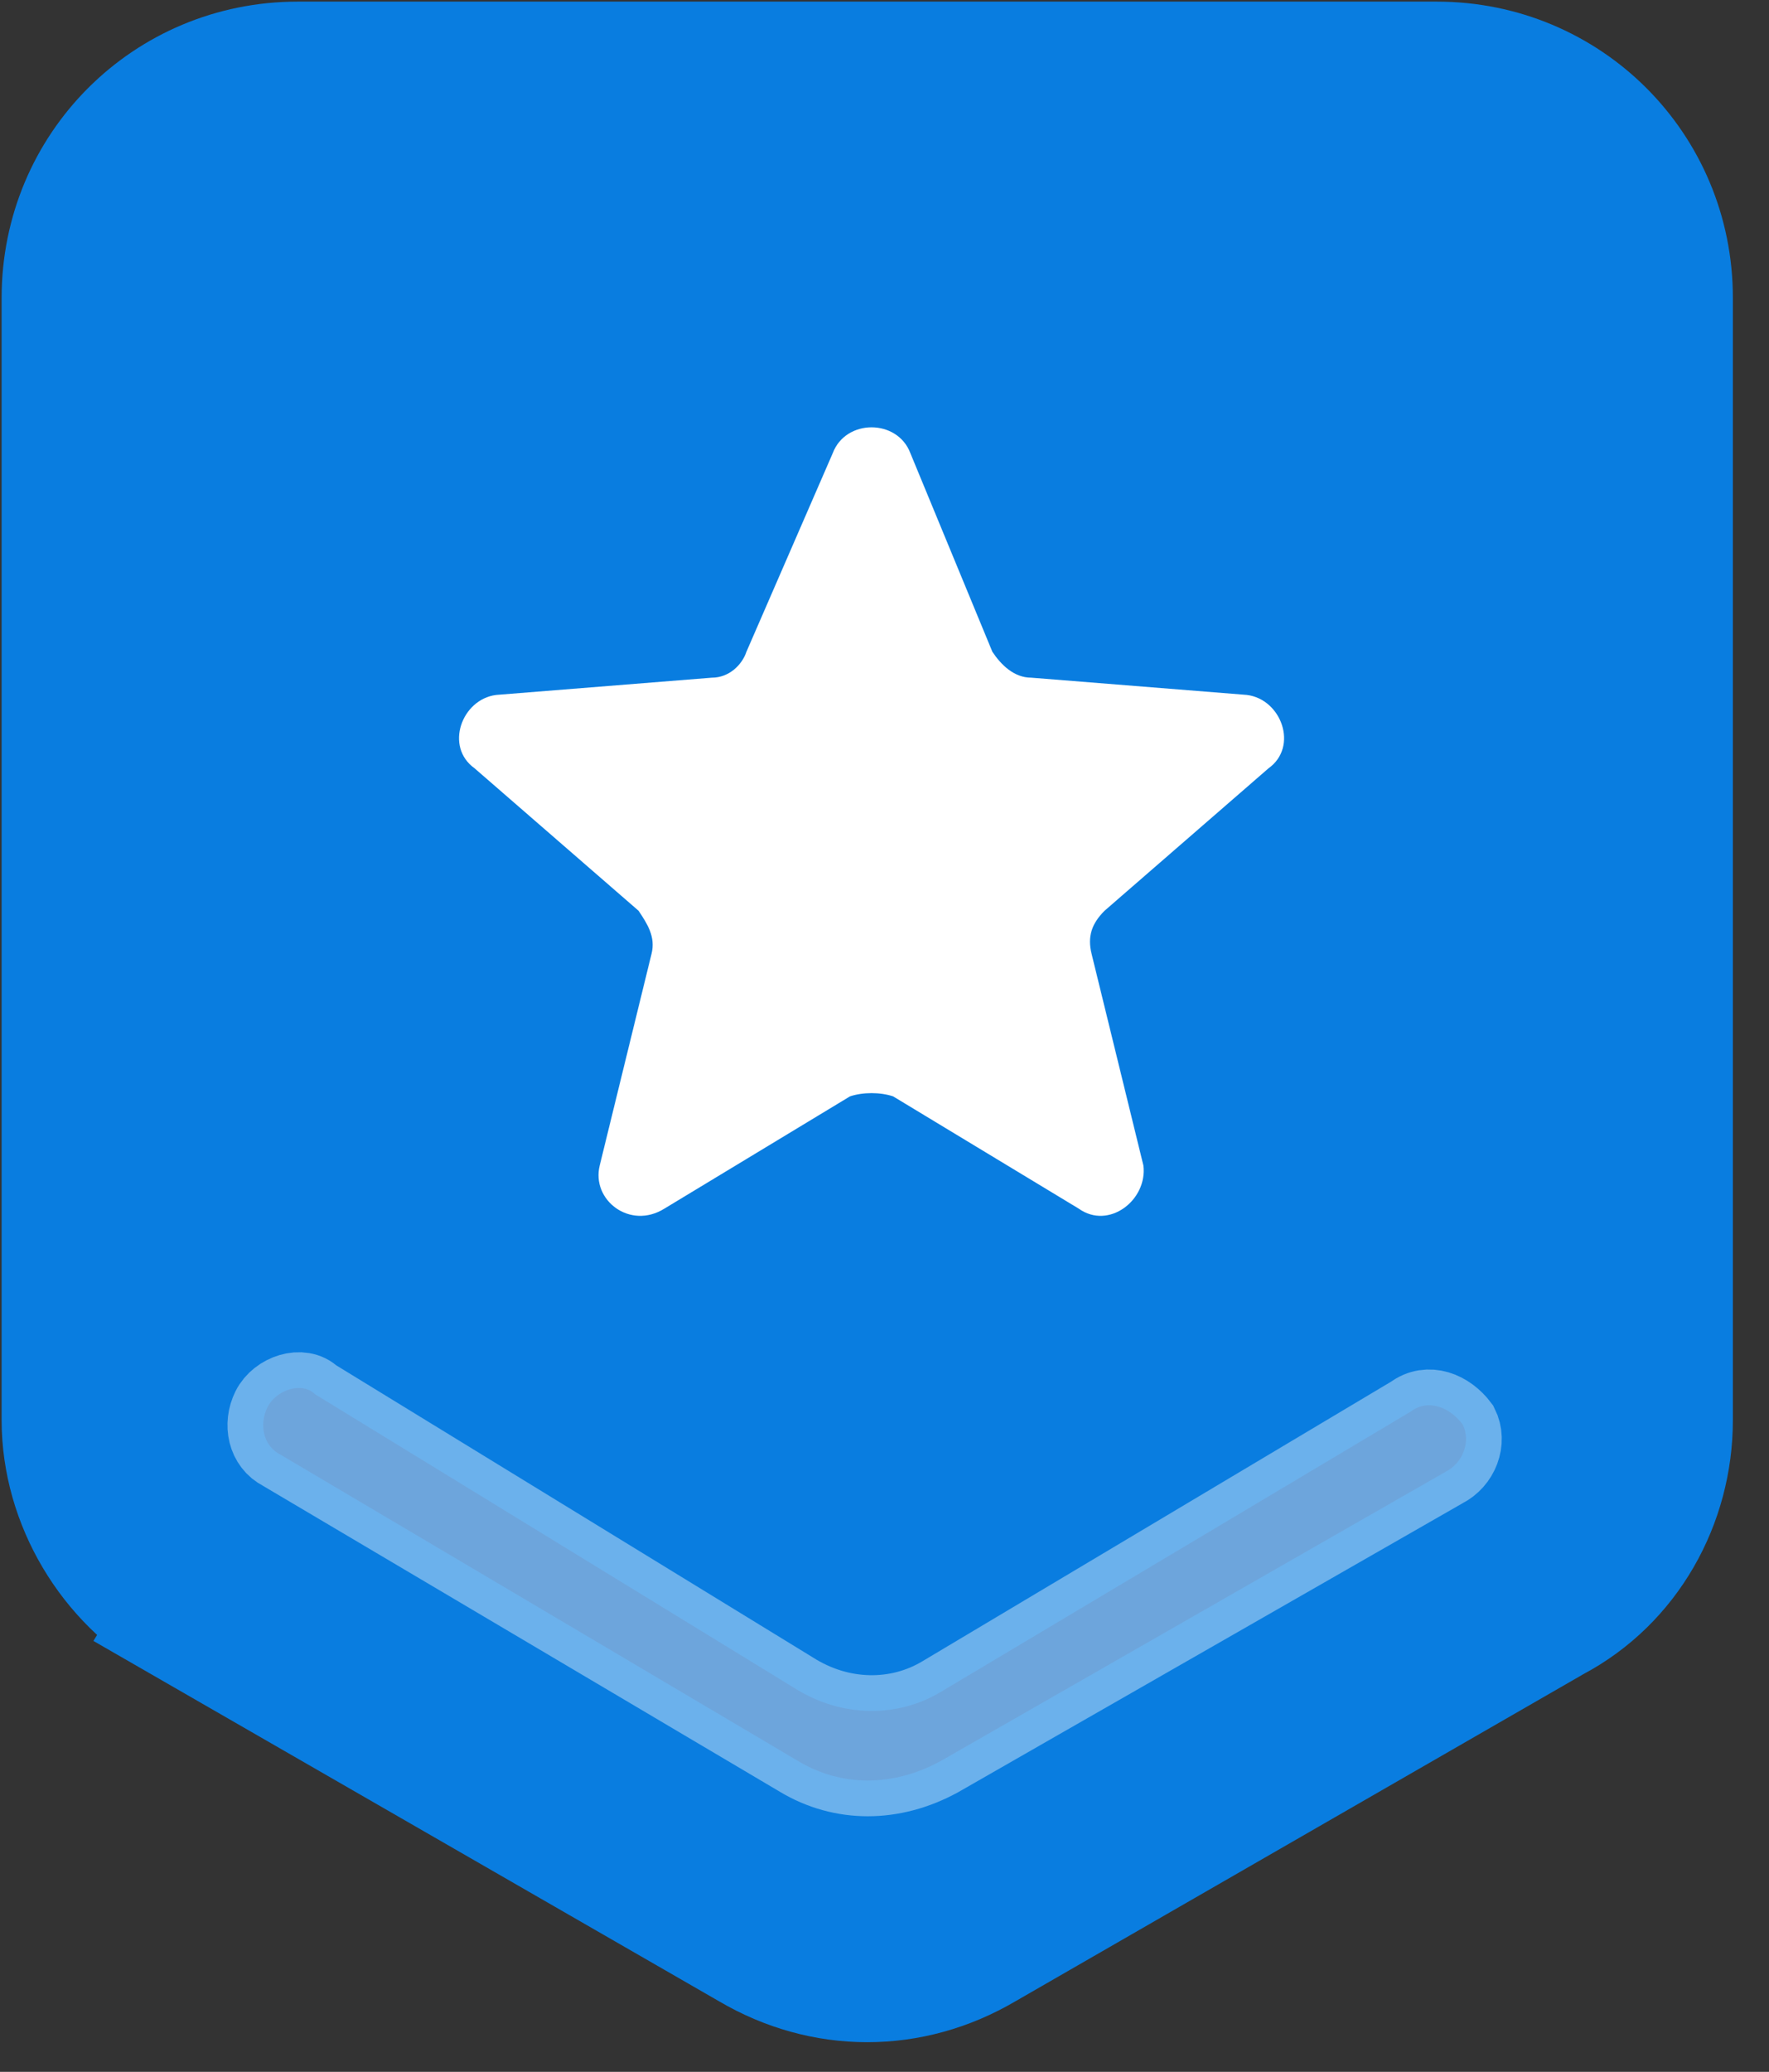
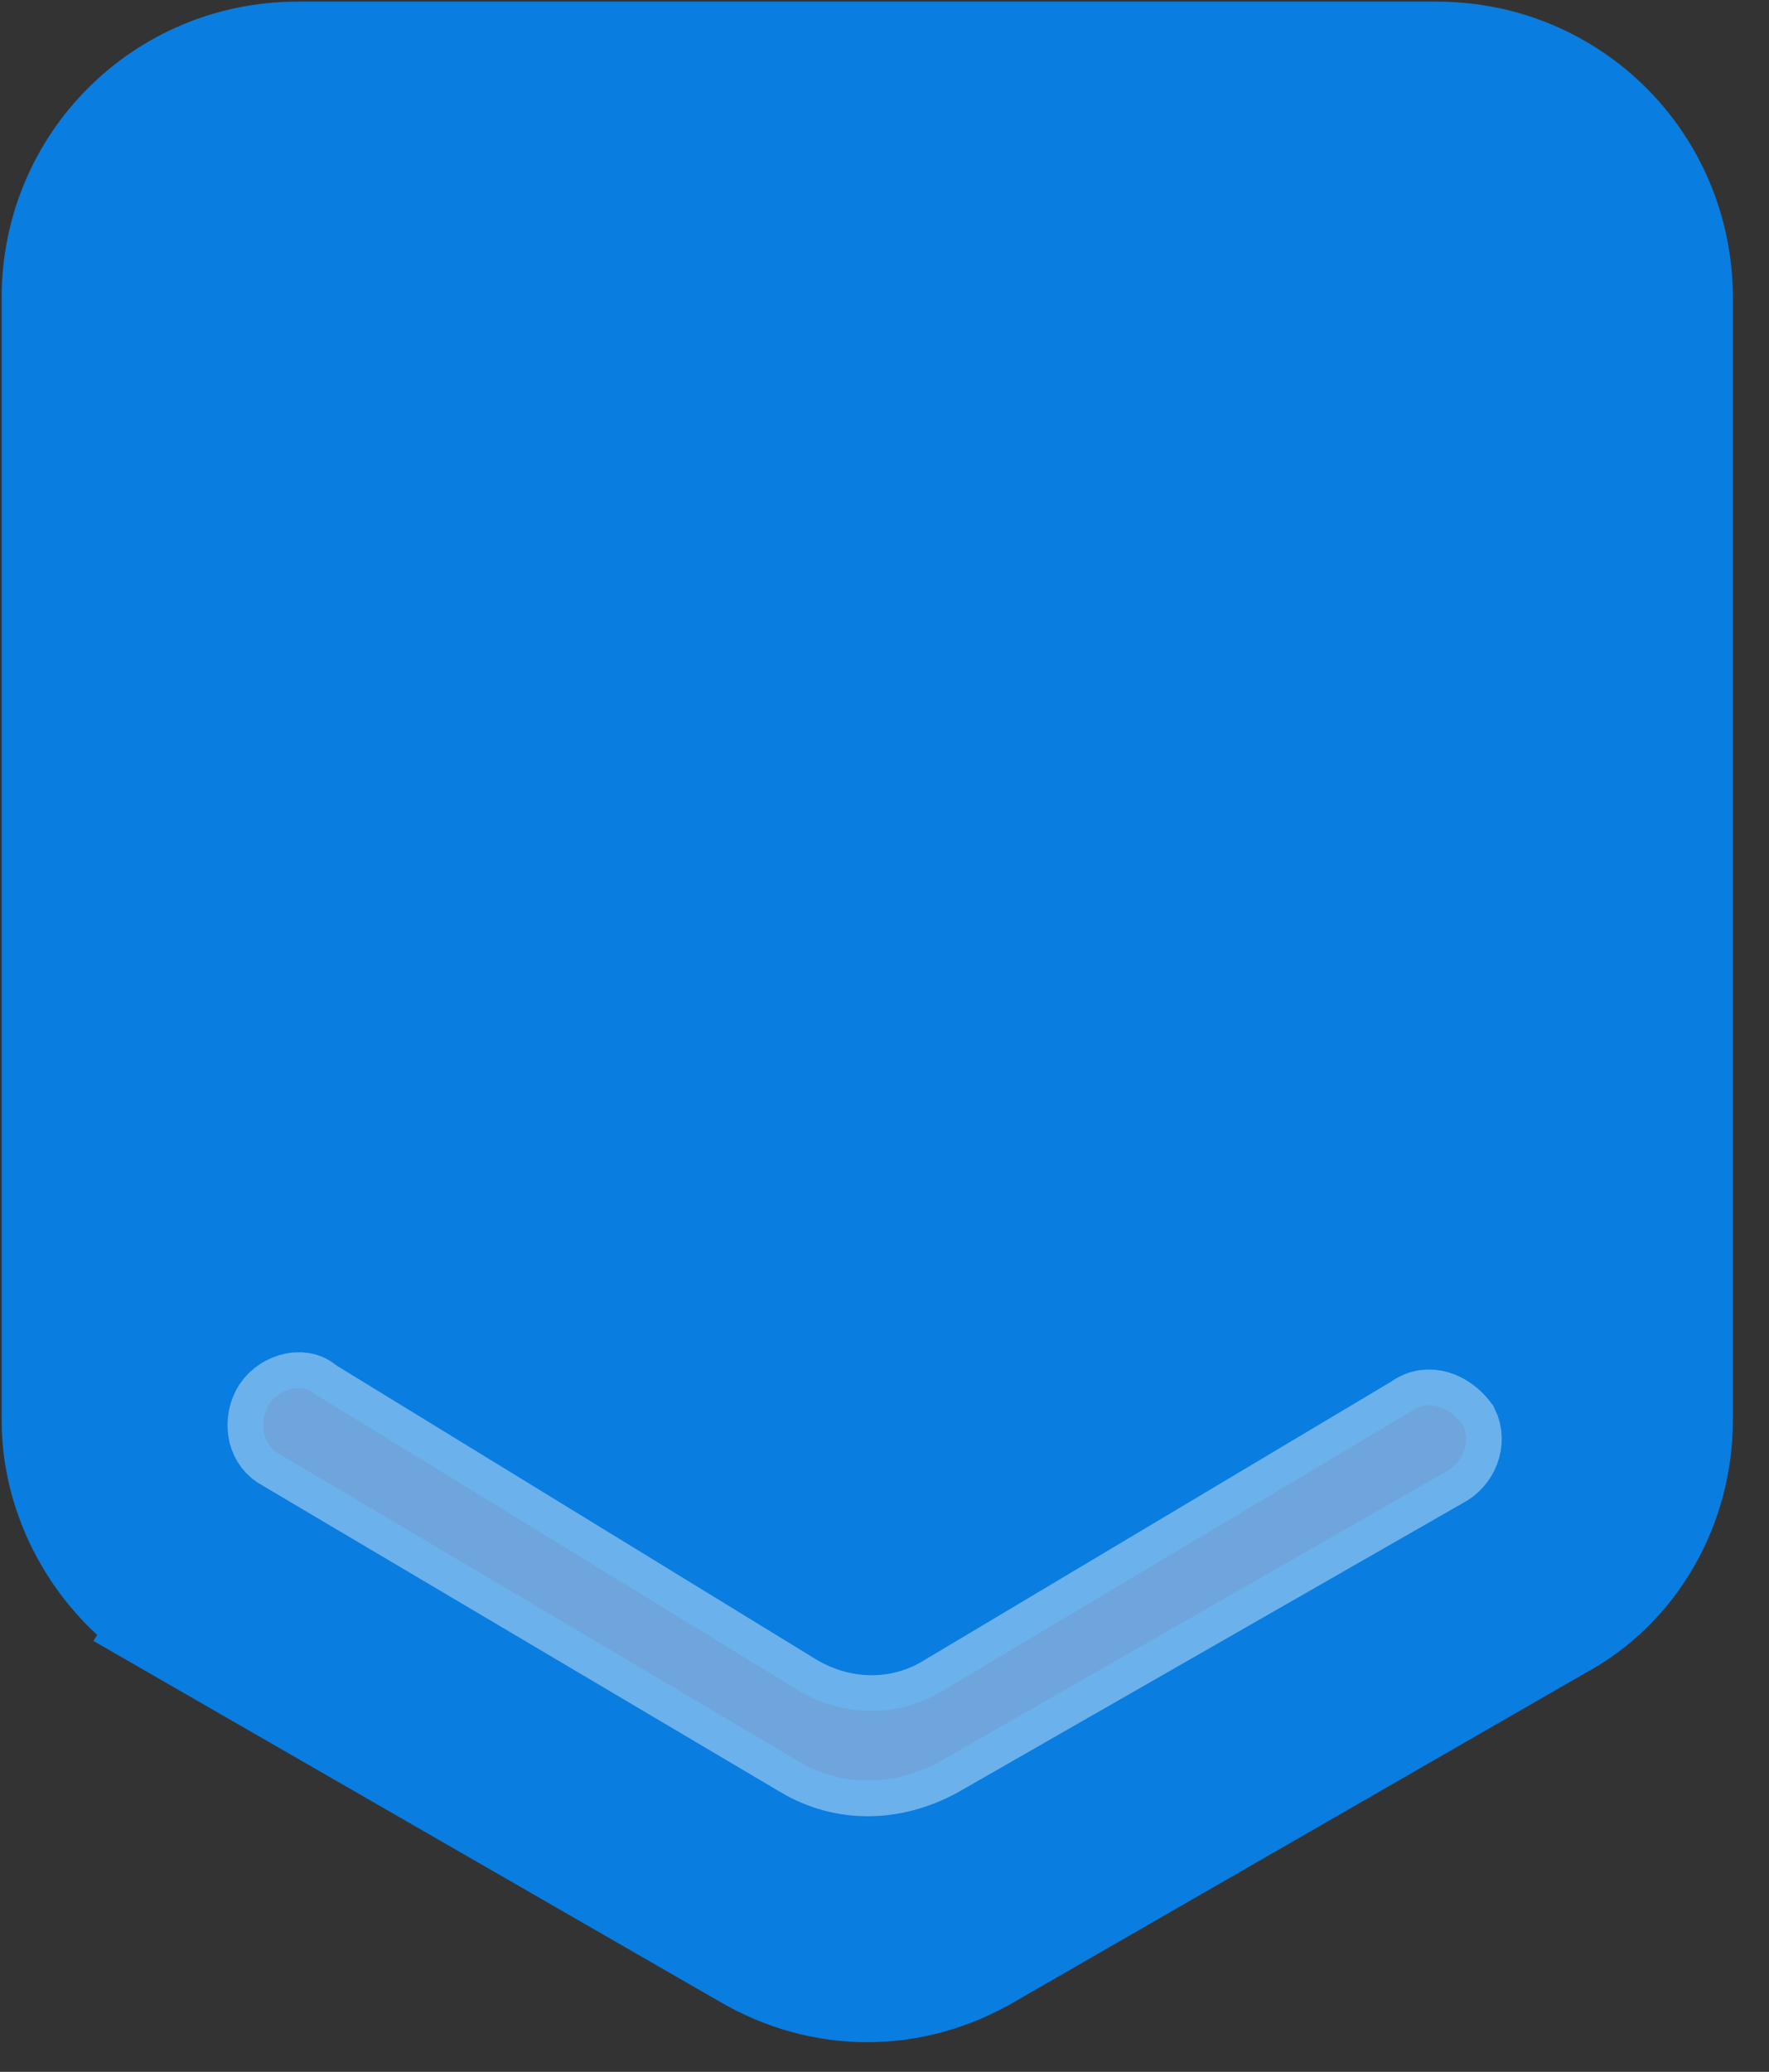
<svg xmlns="http://www.w3.org/2000/svg" width="41" height="48" viewBox="0 0 41 48" fill="none">
  <rect x="0" y="0" width="41" height="48" fill="#333333" stroke="none" />
  <path d="M 4.2 37.5 L 5 36.2 L 4.2 37.5 L 17.4 45.1 C 19.1 46.1 21.1 46.1 22.8 45.1 L 36 37.5 C 37.7 36.6 38.7 34.8 38.7 32.9 V 6.9 C 38.7 3.9 36.3 1.5 33.3 1.5 H 20.1 H 6.9 C 3.9 1.5 1.5 3.9 1.5 6.9 V 32.9 C 1.5 34.8 2.6 36.6 4.2 37.5 Z" fill="#097de0" stroke="#097de0" stroke-width="2.925" />
  <path opacity="0.4" d="M 21.8 40.8 C 20.7 41.4 19.5 41.4 18.5 40.8 L 6.5 33.7 C 6.1 33.5 6 33 6.2 32.6 C 6.4 32.2 7 32 7.3 32.3 L 18.4 39.1 C 19.5 39.8 20.8 39.8 21.8 39.2 L 32.7 32.7 C 33.1 32.4 33.6 32.6 33.9 33 C 34.1 33.4 33.9 33.9 33.5 34.1 L 21.8 40.8 Z" fill="#124b9b" stroke="white" stroke-width="1.656" />
  <g clip-path="url(#clip0_777_1781)">
    <path d="M 19.7 25.4 C 20 25.3 20.4 25.3 20.7 25.4 L 25 28 C 25.7 28.5 26.6 27.8 26.5 27 L 25.3 22.1 C 25.2 21.7 25.3 21.4 25.6 21.1 L 29.4 17.8 C 30.1 17.3 29.7 16.2 28.9 16.1 L 23.9 15.7 C 23.5 15.7 23.2 15.4 23 15.1 L 21.1 10.5 C 20.8 9.7 19.6 9.7 19.3 10.5 L 17.3 15.1 C 17.2 15.4 16.9 15.7 16.5 15.7 L 11.5 16.1 C 10.7 16.2 10.3 17.3 11 17.8 L 14.8 21.1 C 15 21.4 15.2 21.7 15.1 22.1 L 13.9 27 C 13.7 27.8 14.6 28.5 15.4 28 L 19.7 25.4 Z" fill="white" />
  </g>
  <defs>
    <clipPath id="clip0_777_1781">
-       <rect width="26.4" height="26.4" fill="white" transform="translate(7,6.2)" />
-     </clipPath>
+       </clipPath>
  </defs>
</svg>